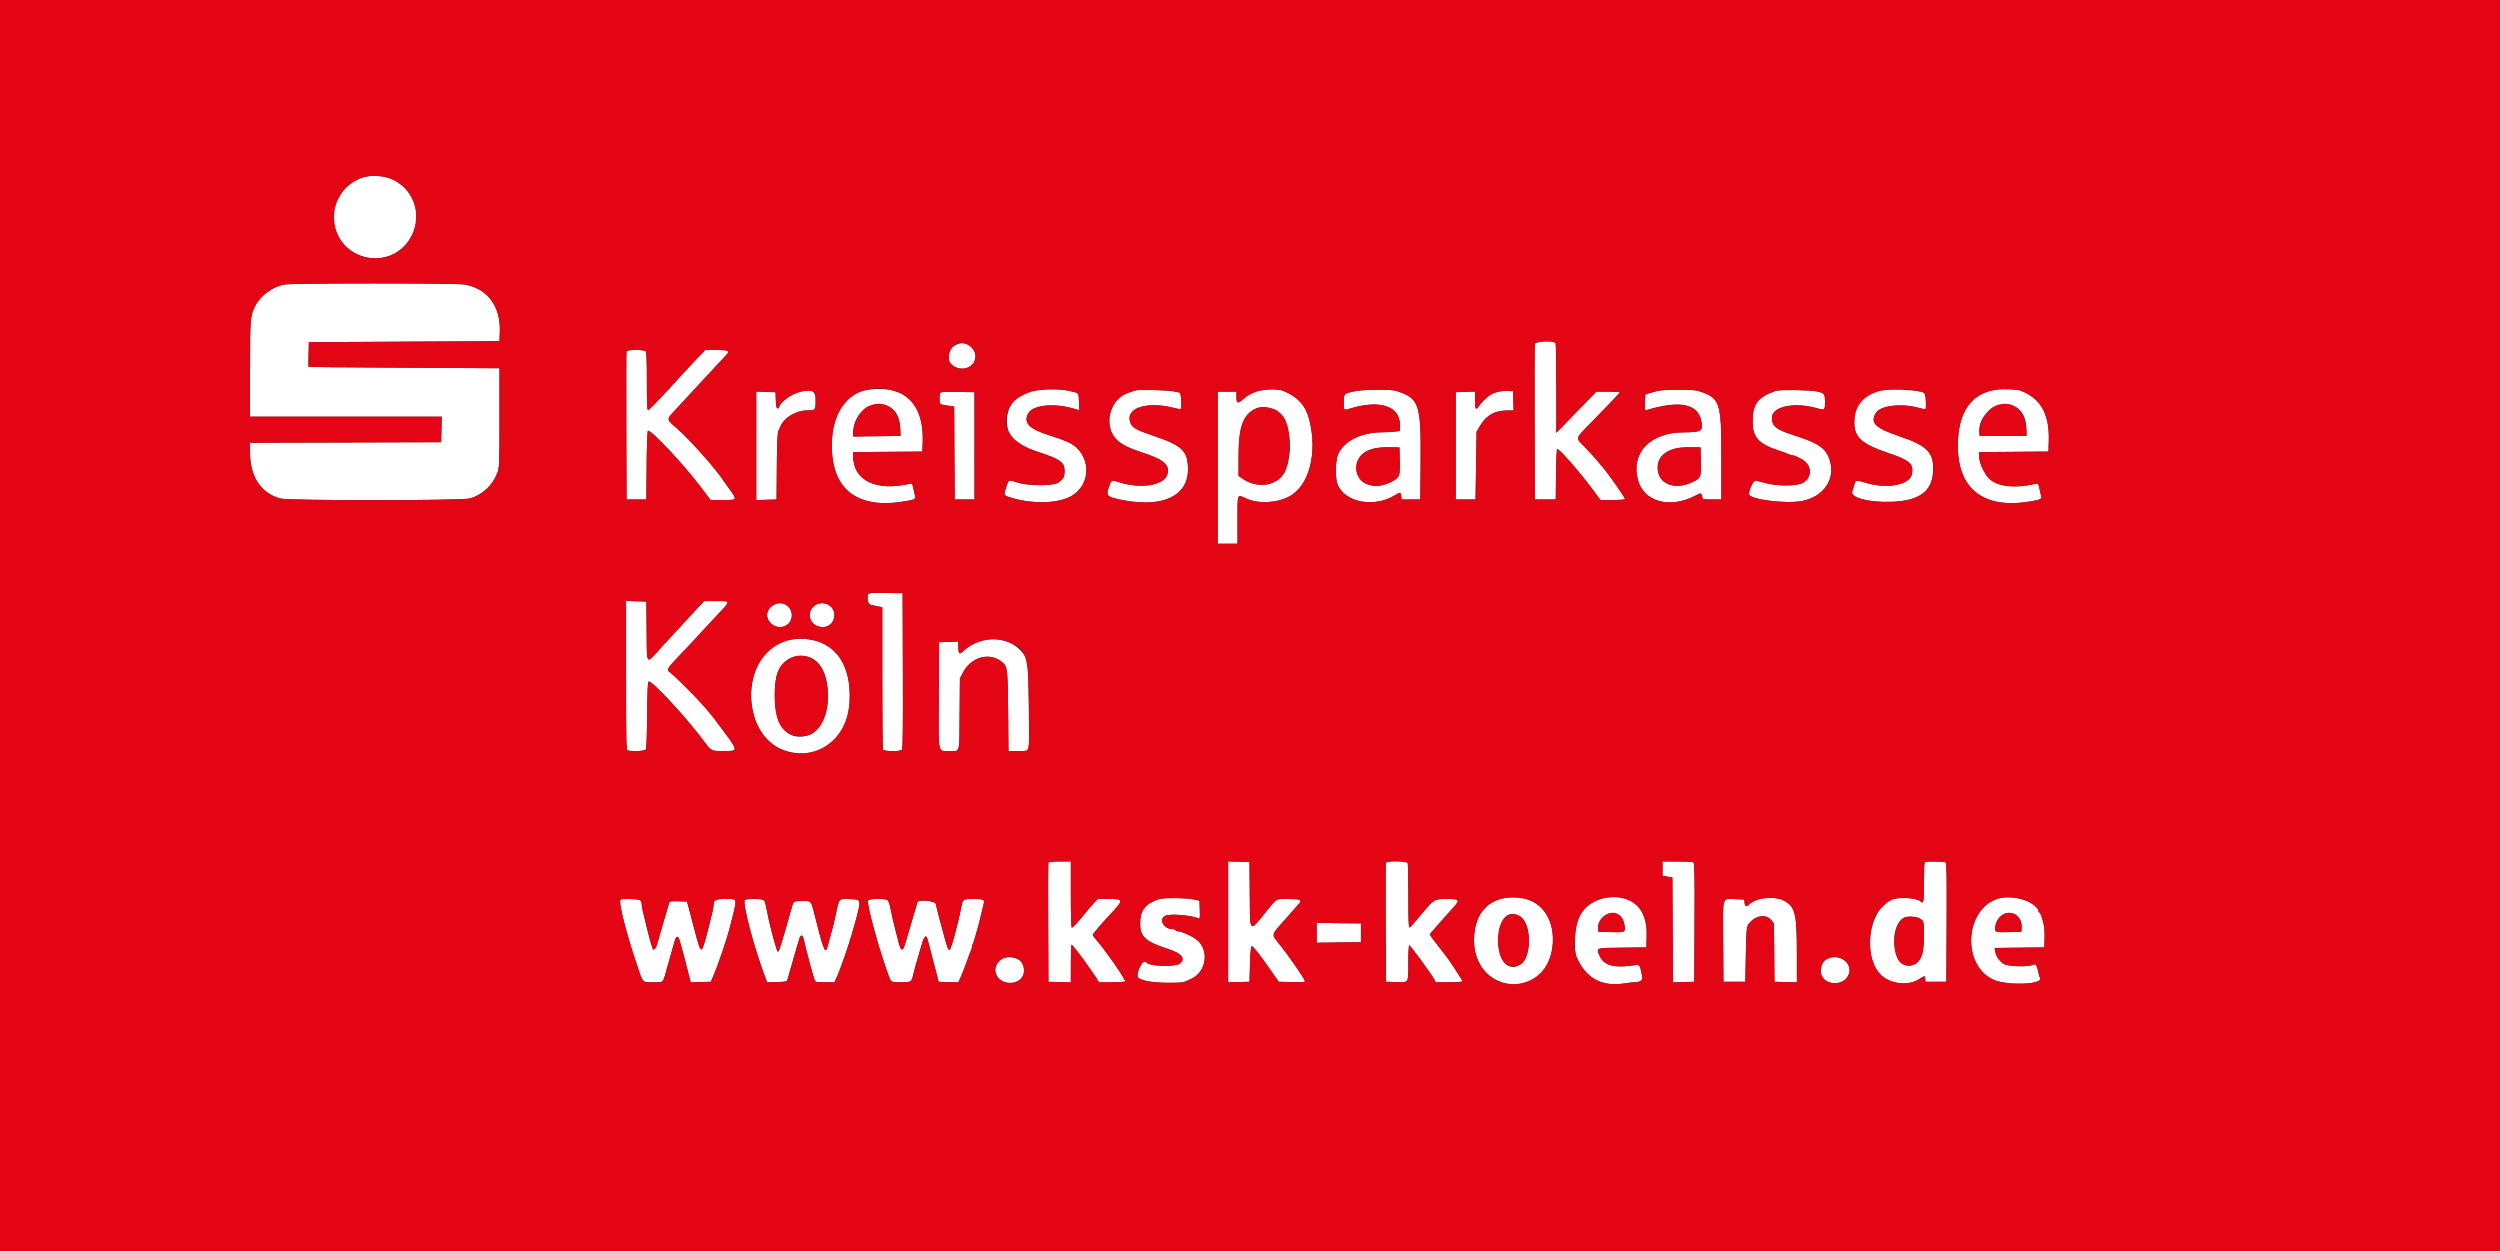
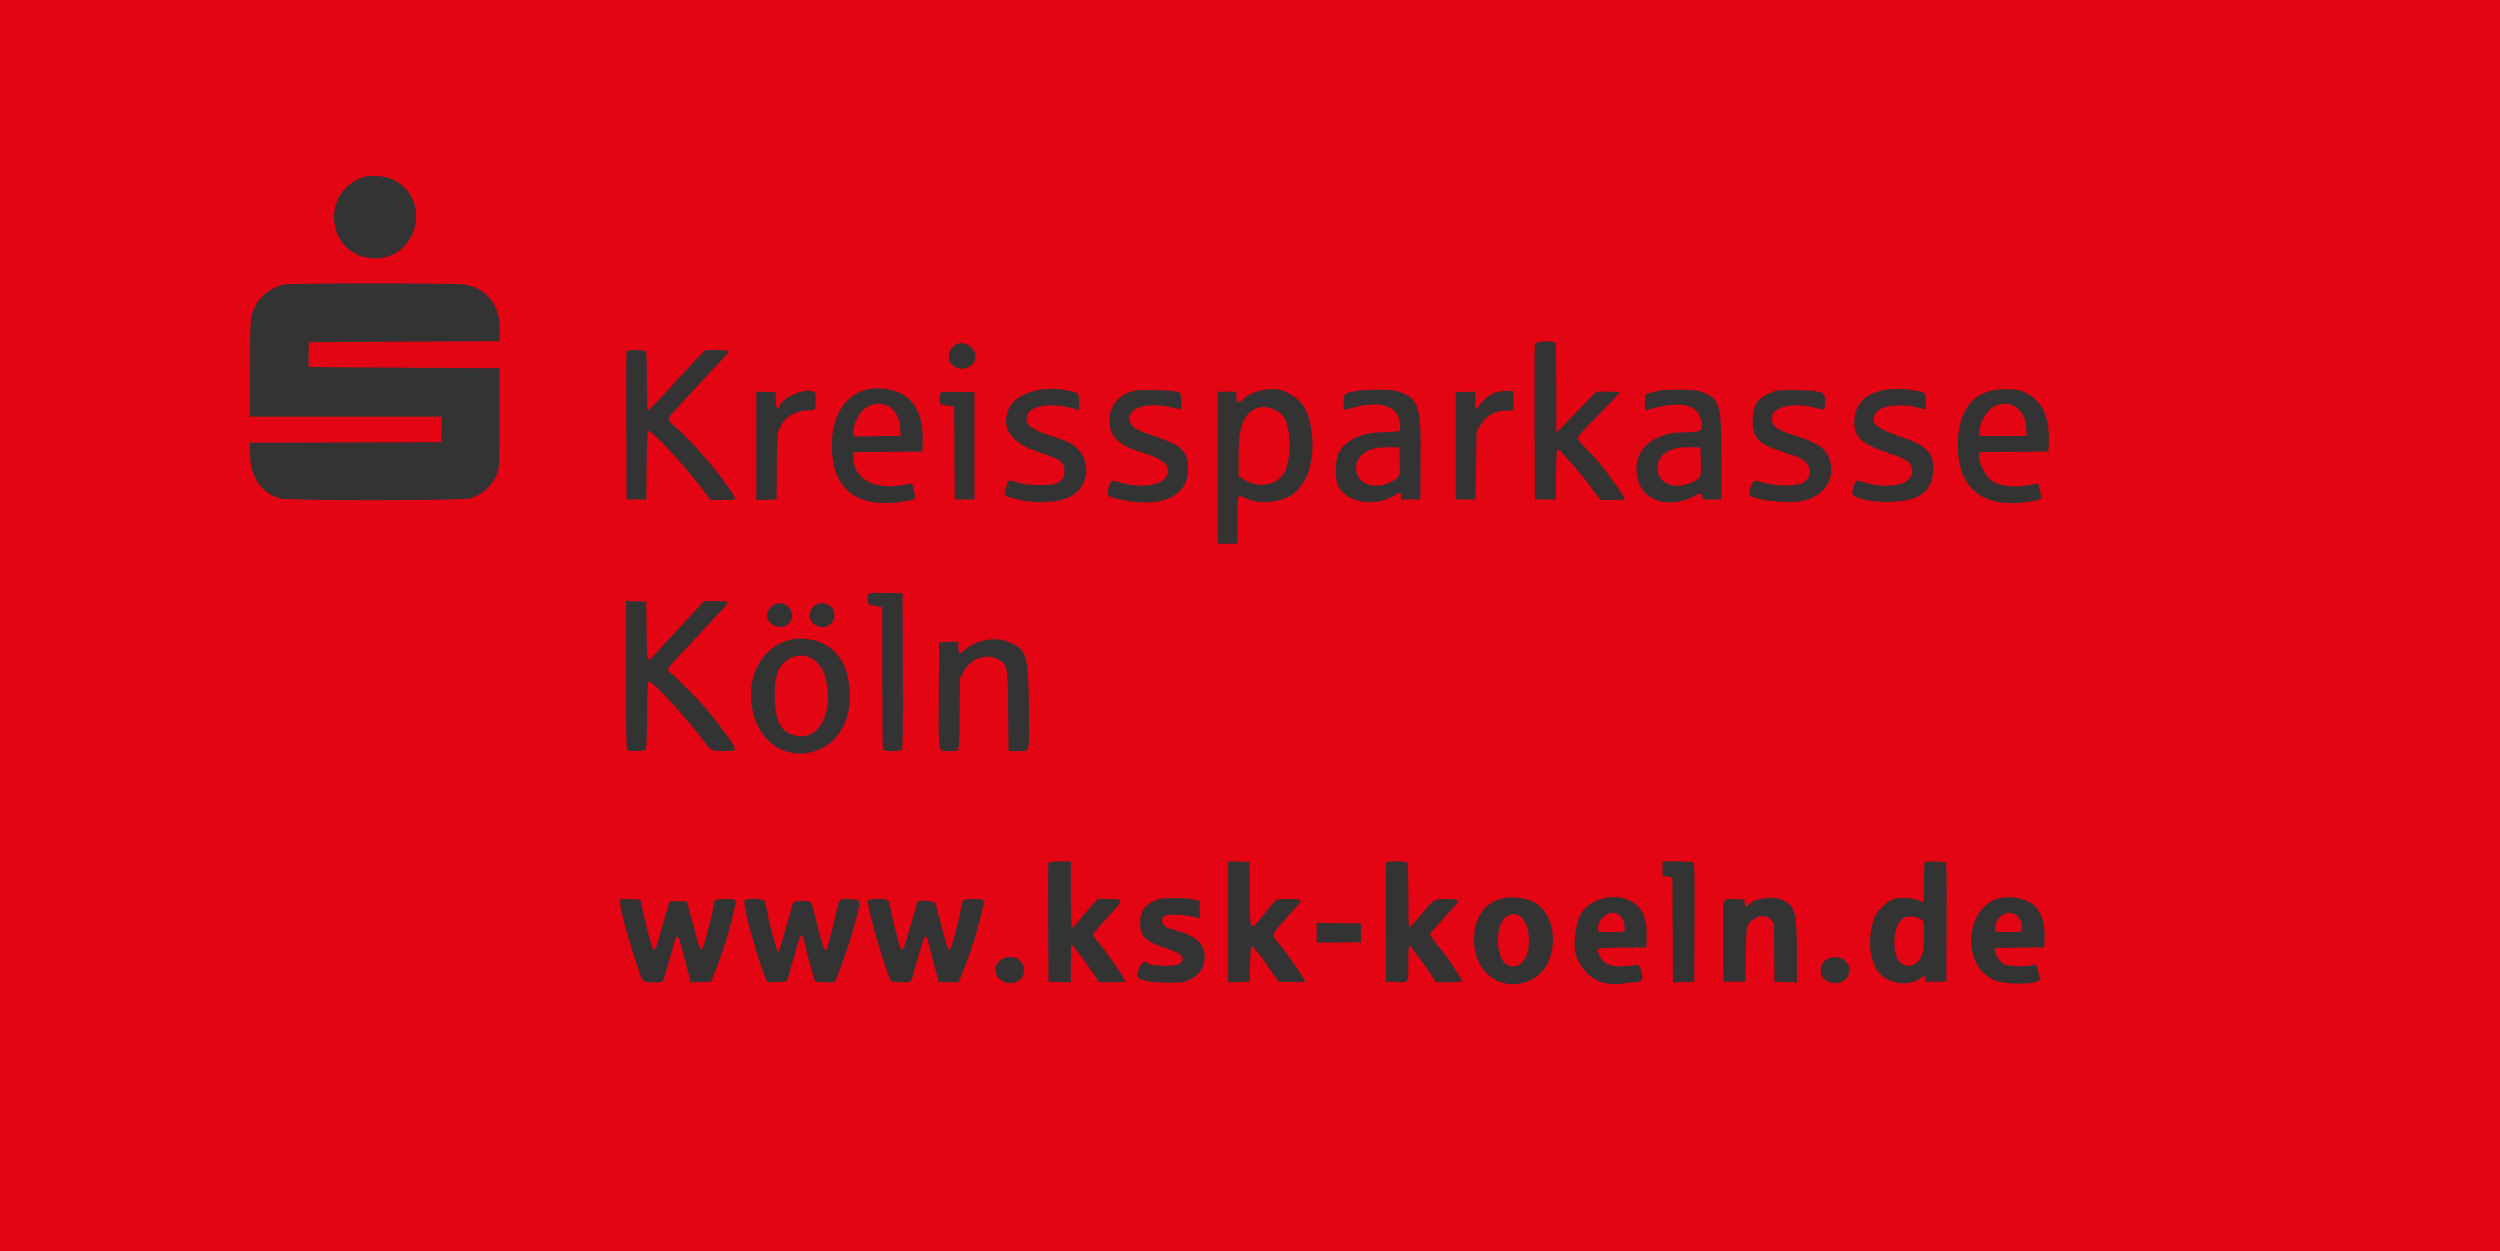
<svg xmlns="http://www.w3.org/2000/svg" xmlns:ns1="http://www.inkscape.org/namespaces/inkscape" xmlns:ns2="http://sodipodi.sourceforge.net/DTD/sodipodi-0.dtd" id="svg" version="1.1" width="120" height="60.05" style="display:block" ns1:version="0.91 r13725" ns2:docname="ksk.svg">
  <rect width="100%" height="100%" fill="#333333" stroke="none" />
  <defs id="defs8" />
  <ns2:namedview pagecolor="#ffffff" bordercolor="#666666" borderopacity="1" objecttolerance="10" gridtolerance="10" guidetolerance="10" ns1:pageopacity="0" ns1:pageshadow="2" ns1:window-width="1920" ns1:window-height="1026" id="namedview6" showgrid="false" fit-margin-top="0" fit-margin-left="0" fit-margin-right="0" fit-margin-bottom="0" ns1:zoom="3.5261058" ns1:cx="41.849438" ns1:cy="13.066506" ns1:window-x="0" ns1:window-y="0" ns1:window-maximized="1" ns1:current-layer="svg" />
  <g id="svgg" transform="scale(0.3,0.3)">
-     <path id="path0" d="m 59.167,28.18 c -4.002,0.424 -6.796,4.784 -5.492,8.57 1.649,4.791 7.78,6.15 11.152,2.472 4.224,-4.607 0.586,-11.703 -5.66,-11.042 M 45.539,45.519 c -1.868,0.311 -3.871,1.762 -4.687,3.397 -0.818,1.637 -0.848,1.994 -0.85,10.126 L 40,66.667 l 15.338,0 15.339,0 -0.047,2.041 -0.047,2.042 -15.291,0.043 -15.292,0.042 0,1.574 c 0,3.823 1.674,6.401 4.764,7.339 1.27,0.385 29.353,0.375 30.522,-0.012 2.026,-0.67 3.538,-2.1 4.275,-4.046 0.345,-0.912 0.356,-1.176 0.356,-8.857 l 0,-7.916 -15.25,-0.086 C 56.279,58.784 49.396,58.728 49.37,58.706 c -0.026,-0.022 -0.026,-0.921 0,-1.998 l 0.047,-1.958 15.25,-0.083 15.25,-0.084 0.053,-1.5 C 80.117,48.993 77.989,46.145 74.32,45.52 72.992,45.294 46.896,45.292 45.539,45.519 m 200.043,9.523 c -0.05,0.206 -0.07,5.887 -0.045,12.625 l 0.046,12.25 1.667,0 1.667,0 0.044,-4.042 c 0.025,-2.223 0.107,-4.042 0.182,-4.042 0.377,0 3.524,3.584 5.643,6.428 l 1.296,1.739 1.959,0 c 1.107,0 1.959,-0.068 1.959,-0.156 0,-0.254 -2.941,-4.436 -3.614,-5.14 -0.112,-0.117 -0.488,-0.567 -0.835,-1 -0.346,-0.433 -1.212,-1.383 -1.924,-2.111 -1.606,-1.643 -1.712,-1.241 1.084,-4.116 3.743,-3.849 4.456,-4.602 4.456,-4.71 0,-0.055 -0.844,-0.101 -1.875,-0.102 l -1.875,-10e-4 -3.202,3.293 -3.201,3.293 -0.007,-7.028 c -0.004,-3.865 -0.053,-7.147 -0.108,-7.292 -0.184,-0.479 -3.198,-0.378 -3.317,0.112 m -92.599,0.123 c -0.916,0.484 -1.228,1.095 -1.168,2.288 0.061,1.219 2.073,1.97 3.291,1.227 2.231,-1.361 0.192,-4.738 -2.123,-3.515 m -52.74,1.043 c -0.043,0.115 -0.06,5.496 -0.036,11.959 l 0.043,11.75 1.583,0 1.584,0 0.044,-5.411 c 0.024,-3.018 0.112,-5.479 0.198,-5.565 0.366,-0.366 5.763,5.384 8.618,9.184 l 1.409,1.875 1.99,0 c 2.391,0 2.362,0.078 0.783,-2.102 -0.207,-0.285 -0.523,-0.735 -0.703,-1 -1.461,-2.153 -5.345,-6.508 -7.491,-8.398 -1.743,-1.536 -1.766,-1.249 0.277,-3.442 0.939,-1.009 2.87,-3.095 4.291,-4.637 1.421,-1.541 2.827,-3.051 3.125,-3.356 0.934,-0.955 0.8,-1.065 -1.292,-1.065 l -1.834,0 -1.553,1.625 c -0.855,0.894 -1.886,1.999 -2.291,2.455 -2.169,2.441 -5.08,5.51 -5.27,5.557 -0.176,0.044 -0.218,-0.849 -0.218,-4.591 0,-3.391 -0.054,-4.7 -0.2,-4.846 -0.28,-0.28 -2.949,-0.273 -3.057,0.008 m 38.98,6.119 c -3.921,0.458 -6.145,3.723 -6.135,9.006 0.015,7.092 4.167,10.2 11.833,8.855 1.601,-0.281 1.633,-0.309 1.406,-1.202 -0.103,-0.405 -0.228,-0.948 -0.278,-1.207 -0.073,-0.378 -0.16,-0.455 -0.445,-0.388 -5.444,1.276 -9.104,-0.504 -9.104,-4.428 l 0,-0.625 5.542,-0.044 5.541,-0.044 0.052,-1.583 c 0.197,-5.987 -2.835,-8.992 -8.412,-8.34 M 319.5,62.334 c -4.11,0.543 -6.25,3.624 -6.25,8.999 0,7.034 4.252,10.216 11.838,8.859 1.602,-0.287 1.633,-0.313 1.405,-1.206 -0.103,-0.405 -0.228,-0.948 -0.277,-1.207 -0.073,-0.378 -0.161,-0.455 -0.445,-0.388 -3.772,0.884 -6.788,0.396 -7.902,-1.279 -0.787,-1.184 -1.202,-2.26 -1.202,-3.118 l 0,-0.656 5.541,-0.044 5.542,-0.044 0.053,-1.667 c 0.138,-4.335 -1.287,-6.871 -4.553,-8.099 -0.52,-0.196 -2.735,-0.284 -3.75,-0.15 m -155.08,0.403 c -2.16,0.805 -3.315,2.413 -3.304,4.601 0.013,2.552 1.213,3.739 5.051,4.995 3.52,1.152 4.169,1.628 4.163,3.055 -0.004,0.935 -0.228,1.323 -1.08,1.873 -0.783,0.505 -4.887,0.472 -6.452,-0.053 -1.47,-0.493 -1.383,-0.525 -1.783,0.658 -0.476,1.409 -0.49,1.377 0.777,1.768 3.268,1.01 7.248,0.951 9.384,-0.139 3.678,-1.876 3.474,-7.105 -0.342,-8.774 -1.067,-0.466 -1.24,-0.529 -2.834,-1.034 -3.367,-1.066 -4.301,-2.025 -3.474,-3.57 0.675,-1.261 3.957,-1.652 6.939,-0.826 l 1.215,0.336 -0.049,-1.351 c -0.053,-1.512 0.095,-1.357 -1.675,-1.761 -1.474,-0.337 -5.393,-0.204 -6.536,0.222 m 17.163,-0.248 c -0.183,0.078 -0.657,0.239 -1.052,0.357 -1.737,0.518 -3.031,2.432 -3.031,4.481 0,2.487 1.338,3.806 5.083,5.015 3.692,1.192 4.693,2.069 4.158,3.646 -0.572,1.687 -4.258,2.257 -7.643,1.181 -1.326,-0.421 -1.288,-0.444 -1.786,1.081 -0.37,1.132 -0.07,1.332 2.771,1.843 6.087,1.095 9.988,-0.827 9.997,-4.925 0.006,-2.979 -0.882,-3.871 -5.355,-5.381 -2.846,-0.96 -3.521,-1.324 -3.831,-2.065 -0.992,-2.374 2.466,-3.598 6.933,-2.455 0.5,0.128 0.969,0.233 1.041,0.233 0.225,0 0.154,-2.441 -0.076,-2.628 -0.468,-0.377 -6.471,-0.696 -7.209,-0.383 m 19.167,0.183 c -0.458,0.177 -1.226,0.665 -1.706,1.086 -1.02,0.893 -1.211,0.85 -1.211,-0.268 l 0,-0.823 -1.5,0 -1.5,0 0,12.166 0,12.167 1.584,0 1.583,0 0,-3.833 c 0,-4.341 -0.104,-4.092 1.424,-3.392 1.859,0.851 4.723,0.732 6.743,-0.28 3.283,-1.646 4.705,-6.99 3.3,-12.412 -0.576,-2.224 -1.863,-3.627 -4.183,-4.562 -0.778,-0.313 -3.571,-0.22 -4.534,0.151 m 16.012,-0.08 c -1.738,0.378 -1.762,0.401 -1.762,1.71 0,1.39 -0.004,1.385 0.967,1.084 4.808,-1.492 8.017,-0.439 8.029,2.632 l 0.004,0.936 -0.875,0.105 c -0.481,0.057 -1.376,0.105 -1.989,0.106 -3.295,0.005 -6.054,1.369 -7.028,3.477 -0.434,0.94 -0.508,3.683 -0.128,4.761 1.048,2.967 5.882,3.921 9.225,1.821 0.815,-0.512 0.931,-0.495 0.993,0.151 l 0.052,0.542 1.5,0 1.5,0 0.046,-6 c 0.072,-9.394 -0.21,-10.203 -3.974,-11.395 -0.796,-0.252 -5.301,-0.204 -6.56,0.07 m 48.488,-0.06 c -0.367,0.086 -0.967,0.252 -1.333,0.369 l -0.667,0.212 -0.049,1.298 c -0.049,1.286 -0.045,1.297 0.333,1.182 5.124,-1.553 8.054,-0.995 8.646,1.649 0.387,1.73 0.112,1.917 -2.828,1.931 -5.334,0.024 -8.439,3.271 -7.283,7.614 0.928,3.484 5.082,4.649 9.108,2.554 1.026,-0.534 1.067,-0.525 1.191,0.242 0.049,0.305 0.182,0.334 1.551,0.334 l 1.498,0 0,-6.75 c 0,-8.95 -0.197,-9.505 -3.762,-10.644 -0.711,-0.226 -5.43,-0.22 -6.405,0.009 m 18.833,0.005 c -2.847,1.022 -3.666,2.109 -3.666,4.869 0,2.619 0.934,3.626 4.416,4.758 0.596,0.193 1.214,0.423 1.373,0.511 0.159,0.087 0.404,0.158 0.544,0.158 0.14,0 0.385,0.067 0.544,0.148 0.159,0.081 0.508,0.249 0.775,0.375 1.826,0.855 2.041,2.921 0.405,3.892 -0.878,0.521 -3.933,0.567 -5.807,0.088 -0.78,-0.2 -1.567,-0.399 -1.75,-0.443 -0.335,-0.081 -1.084,1.405 -1.084,2.151 0,0.863 5.932,1.627 8.554,1.1 3.372,-0.677 5.271,-3.42 4.414,-6.375 -0.588,-2.024 -1.738,-2.85 -5.718,-4.107 -2.872,-0.907 -3.583,-1.463 -3.583,-2.805 0,-1.8 3.483,-2.568 7.116,-1.568 1.394,0.384 1.384,0.391 1.384,-1.116 0,-1.13 -0.162,-1.323 -1.301,-1.554 -1.158,-0.235 -6.021,-0.296 -6.616,-0.082 m 16.334,0.042 c -2.436,0.776 -3.613,2.231 -3.724,4.602 -0.127,2.72 0.989,3.804 5.474,5.316 3.368,1.136 3.994,1.68 3.757,3.264 -0.279,1.862 -4.046,2.561 -7.636,1.416 -1.271,-0.405 -1.378,-0.38 -1.603,0.371 -0.088,0.294 -0.237,0.784 -0.331,1.089 -0.307,0.992 2.615,1.768 6.229,1.654 4.453,-0.141 6.525,-1.62 6.713,-4.791 0.18,-3.046 -0.868,-4.168 -5.296,-5.667 -4.011,-1.357 -4.828,-2.163 -3.84,-3.783 0.705,-1.157 4.022,-1.56 6.75,-0.82 0.546,0.149 1.056,0.27 1.132,0.27 0.262,0 0.064,-2.537 -0.209,-2.673 -0.989,-0.494 -6.109,-0.665 -7.416,-0.248 m -172.5,0.076 c -1.193,0.288 -3.25,1.89 -3.25,2.53 0,0.081 -0.11,0.148 -0.243,0.148 -0.188,0 -0.254,-0.293 -0.292,-1.291 l -0.049,-1.292 -1.541,-0.048 -1.542,-0.048 0,8.679 0,8.679 1.625,-0.048 1.625,-0.047 0.04,-5.25 c 0.027,-3.495 0.105,-5.39 0.231,-5.667 0.105,-0.229 0.274,-0.603 0.376,-0.831 0.63,-1.403 2.497,-2.502 4.25,-2.502 1.348,0 1.353,-0.007 1.353,-1.675 0,-1.481 -0.634,-1.809 -2.583,-1.337 M 240,62.61 c -0.477,0.083 -1.337,0.401 -1.583,0.586 -0.801,0.603 -1.462,1.254 -1.758,1.733 -0.5,0.81 -0.659,0.582 -0.659,-0.945 l 0,-1.33 -1.542,0.048 -1.541,0.048 0,8.583 0,8.584 1.583,0 1.583,0 0.084,-5.424 0.083,-5.424 0.583,-0.977 c 0.973,-1.632 2.301,-2.391 4.215,-2.413 l 1.131,-0.012 -0.048,-1.542 -0.048,-1.542 -0.833,-0.022 c -0.458,-0.013 -1.021,0.01 -1.25,0.049 m -89.552,0.164 c -0.063,0.063 -0.115,0.51 -0.115,0.993 0,0.979 -0.016,0.966 1.457,1.153 l 0.873,0.111 0.044,7.443 0.043,7.443 1.583,0 1.584,0 0,-8.584 0,-8.583 -2.677,-0.046 c -1.472,-0.025 -2.728,0.007 -2.792,0.07 m -8.345,2.212 c 1.229,0.558 1.866,1.742 1.936,3.597 l 0.044,1.167 -3.791,0.045 -3.792,0.045 0,-0.559 c 0,-3.215 2.969,-5.491 5.603,-4.295 m 180.166,0 c 1.231,0.558 1.88,1.761 1.942,3.597 l 0.039,1.167 -3.75,0 -3.75,0 -0.051,-0.442 c -0.34,-2.936 2.969,-5.504 5.57,-4.322 m -117.805,0.796 c 1.926,1.55 2.533,6.173 1.235,9.408 -0.988,2.462 -4.279,3.156 -6.824,1.439 l -0.708,-0.478 0,-3.151 c 0,-4.78 0.739,-6.758 2.867,-7.669 0.814,-0.348 2.753,-0.093 3.43,0.451 m 19.499,7.948 c 0.055,2.502 0.005,2.629 -1.317,3.349 -2.869,1.563 -5.817,0.266 -5.59,-2.46 0.178,-2.142 1.902,-3.127 5.361,-3.063 l 1.5,0.027 0.046,2.147 m 48.167,0.134 c 0.052,2.593 0.044,2.614 -1.445,3.319 -2.39,1.131 -4.883,0.436 -5.346,-1.491 -0.636,-2.651 1.335,-4.205 5.244,-4.135 l 1.5,0.026 0.047,2.281 M 138.903,95.06 c -0.338,0.881 0,1.68 0.764,1.807 0.412,0.068 0.918,0.165 1.125,0.215 l 0.375,0.091 0,11.233 c 0,6.178 0.045,11.352 0.101,11.497 0.136,0.354 2.756,0.386 3.046,0.037 0.137,-0.165 0.177,-3.604 0.145,-12.625 l -0.042,-12.398 -2.712,-0.046 c -2.211,-0.037 -2.729,-0.003 -2.802,0.189 m -38.736,12.999 c 0,10.702 0.026,11.916 0.263,12.007 0.523,0.2 2.689,0.109 2.881,-0.122 0.124,-0.15 0.199,-1.952 0.228,-5.528 0.033,-3.882 0.097,-5.322 0.24,-5.37 0.547,-0.182 5.981,5.682 8.871,9.572 1.184,1.592 1.091,1.549 3.28,1.549 2.228,0 2.23,0.018 -0.399,-3.5 -0.308,-0.413 -0.722,-0.97 -0.921,-1.238 -0.76,-1.03 -1.788,-2.247 -2.943,-3.484 -1.328,-1.422 -4.024,-4.063 -4.46,-4.369 -0.626,-0.438 -0.561,-0.542 2.029,-3.243 0.748,-0.779 2.04,-2.166 2.871,-3.083 0.832,-0.917 2.159,-2.342 2.949,-3.167 1.865,-1.948 1.873,-1.916 -0.471,-1.916 l -1.915,0 -1.139,1.208 c -0.626,0.665 -1.471,1.581 -1.877,2.038 -0.405,0.456 -1.306,1.431 -2.002,2.166 -0.695,0.736 -1.565,1.675 -1.933,2.088 -2.418,2.711 -2.205,2.966 -2.258,-2.709 l -0.044,-4.708 -1.625,-0.048 -1.625,-0.047 0,11.904 m 23.539,-11.226 c -1.122,0.684 -1.293,1.863 -0.411,2.841 1.234,1.368 3.372,0.575 3.372,-1.251 0,-1.573 -1.589,-2.427 -2.961,-1.59 m 6.669,0.042 c -1.611,1.126 -0.744,3.458 1.286,3.458 1.942,0 2.569,-2.688 0.837,-3.584 -0.688,-0.356 -1.502,-0.308 -2.123,0.126 m -3.759,5.453 c -8.247,1.108 -8.679,15.793 -0.527,17.917 5.146,1.34 9.518,-2.174 9.842,-7.909 0.391,-6.912 -3.249,-10.823 -9.315,-10.008 m 29.884,0.371 c -0.992,0.376 -1.641,0.784 -2.404,1.512 -0.592,0.563 -0.756,0.398 -0.76,-0.759 l -0.003,-0.798 -1.541,0.048 -1.542,0.048 -0.043,8.481 c -0.05,9.771 -0.212,8.936 1.727,8.936 1.722,0 1.553,0.647 1.607,-6.178 l 0.042,-5.428 0.516,-0.989 c 1.247,-2.389 4.095,-3.236 6.028,-1.792 1.088,0.814 1.107,0.942 1.171,8.012 l 0.057,6.375 1.569,0 c 1.489,0 1.574,-0.02 1.662,-0.375 0.162,-0.66 -0.015,-13.007 -0.197,-13.739 -0.743,-2.987 -4.57,-4.614 -7.889,-3.354 m -26.41,2.713 c 3.543,2.076 2.994,11.111 -0.744,12.231 -3.345,1.002 -5.379,-1.382 -5.389,-6.316 -0.006,-3.295 0.563,-4.819 2.184,-5.847 1.047,-0.664 2.879,-0.695 3.949,-0.068 m 37.653,32.63 c -0.044,0.114 -0.06,4.445 -0.036,9.625 l 0.043,9.416 1.792,0.048 1.791,0.047 0,-3.006 c 0,-1.653 0.06,-3.005 0.134,-3.005 0.137,0 1.878,2.271 2.874,3.75 0.309,0.458 0.626,0.908 0.704,1 0.078,0.091 0.286,0.41 0.462,0.708 l 0.321,0.542 2.076,0 c 1.205,0 2.12,-0.07 2.179,-0.167 0.057,-0.092 0.024,-0.167 -0.073,-0.167 -0.097,0 -0.177,-0.078 -0.177,-0.173 0,-0.353 -2.865,-4.447 -4.232,-6.048 -0.422,-0.494 -0.768,-0.952 -0.768,-1.018 0,-0.143 1.407,-1.809 2.612,-3.093 2.425,-2.582 2.423,-2.661 -0.081,-2.665 l -1.72,-0.003 -0.595,0.625 c -0.328,0.344 -0.895,1 -1.259,1.459 -1.332,1.673 -2.169,2.574 -2.311,2.486 -0.08,-0.049 -0.146,-2.447 -0.146,-5.33 l 0,-5.24 -1.755,0 c -1.25,0 -1.778,0.06 -1.835,0.209 m 28.757,9.458 0,9.678 1.708,-0.047 1.709,-0.048 0.083,-2.819 c 0.056,-1.879 0.146,-2.841 0.272,-2.883 0.159,-0.052 1.147,1.154 2.281,2.786 0.16,0.229 0.685,0.979 1.168,1.666 l 0.877,1.25 2.138,0.047 c 1.895,0.042 2.125,0.017 2.035,-0.218 -0.21,-0.547 -2.637,-4.055 -3.847,-5.56 -1.592,-1.981 -1.652,-1.603 0.659,-4.19 0.459,-0.513 1.051,-1.19 1.316,-1.505 0.265,-0.316 0.677,-0.783 0.914,-1.04 0.604,-0.653 0.32,-0.778 -1.779,-0.781 -1.948,-0.003 -1.697,-0.146 -3.367,1.92 -2.84,3.513 -2.653,3.695 -2.706,-2.631 l -0.044,-5.208 -1.709,-0.048 -1.708,-0.047 0,9.678 m 25.243,-9.458 c -0.044,0.114 -0.06,4.445 -0.036,9.625 l 0.043,9.416 1.653,0.048 c 2.052,0.06 1.925,0.27 1.928,-3.183 0.001,-1.693 0.064,-2.763 0.158,-2.705 0.309,0.191 3.601,4.704 3.987,5.465 l 0.232,0.459 2.146,0 c 1.18,0 2.146,-0.068 2.146,-0.151 0,-0.157 -2.103,-3.403 -2.56,-3.952 -0.144,-0.173 -0.47,-0.591 -0.726,-0.93 -0.255,-0.34 -0.814,-1.063 -1.242,-1.609 -0.735,-0.938 -0.762,-1.009 -0.499,-1.3 0.153,-0.17 0.765,-0.869 1.361,-1.555 0.595,-0.686 1.411,-1.602 1.812,-2.035 1.57,-1.696 1.532,-1.795 -0.677,-1.799 -1.981,-0.004 -2.048,0.037 -3.998,2.392 -0.946,1.144 -1.815,2.121 -1.929,2.171 -0.164,0.071 -0.209,-0.985 -0.209,-4.974 0,-2.785 -0.045,-5.183 -0.101,-5.328 -0.132,-0.344 -3.359,-0.395 -3.489,-0.055 m 44.257,0.93 0,1.139 0.792,0.153 0.791,0.153 0.044,8.38 0.043,8.381 1.707,-0.047 1.706,-0.048 0.043,-9.489 c 0.034,-7.481 -10e-4,-9.517 -0.166,-9.622 -0.116,-0.074 -1.279,-0.135 -2.585,-0.136 l -2.375,-0.003 0,1.139 m 41.944,-1.028 c -0.061,0.062 -0.111,1.524 -0.111,3.25 0,3.105 -0.074,3.509 -0.558,3.025 -0.559,-0.558 -3.443,-0.744 -4.527,-0.291 -3.946,1.649 -4.899,9.724 -1.459,12.353 1.59,1.214 4.124,1.404 5.698,0.426 1.046,-0.65 0.979,-0.645 1.044,-0.082 l 0.052,0.458 1.667,0 1.667,0 0.043,-9.489 c 0.034,-7.481 -0.002,-9.517 -0.167,-9.622 -0.253,-0.161 -3.191,-0.185 -3.349,-0.028 m -67.027,5.715 c -3.211,0.465 -5.072,2.941 -5.078,6.758 -0.013,8.584 11.323,9.746 12.52,1.283 0.74,-5.237 -2.515,-8.754 -7.442,-8.041 m 15.916,-0.009 c -2.205,0.346 -3.902,1.879 -4.59,4.145 -0.29,0.956 -0.328,4.479 -0.055,5.155 1.395,3.466 3.979,4.963 7.61,4.41 0.707,-0.107 1.488,-0.195 1.736,-0.194 0.818,0.002 1.339,-0.344 1.24,-0.824 -0.459,-2.243 -0.228,-2.038 -2.044,-1.814 -2.742,0.337 -4.196,-0.16 -4.818,-1.647 -0.528,-1.265 -0.707,-1.203 3.63,-1.253 l 3.875,-0.045 0.051,-1.833 c 0.123,-4.45 -2.395,-6.766 -6.635,-6.1 m 63.417,-0.002 c -5.725,1.049 -6.693,10.559 -1.333,13.095 2.066,0.977 7.921,0.807 7.49,-0.218 -0.063,-0.151 -0.171,-0.538 -0.24,-0.858 -0.266,-1.248 -0.457,-1.535 -0.874,-1.311 -0.741,0.398 -4.125,0.288 -4.745,-0.154 -0.716,-0.511 -1.161,-1.166 -1.302,-1.913 l -0.115,-0.616 3.976,-0.045 3.976,-0.045 0.05,-1.5 c 0.047,-1.397 -0.07,-2.199 -0.519,-3.541 -0.1,-0.298 -0.241,-0.542 -0.314,-0.542 -0.073,0 -0.136,-0.094 -0.139,-0.208 -0.032,-1.279 -3.59,-2.569 -5.911,-2.144 m -134.833,0.213 c -2.134,0.719 -2.996,1.814 -2.996,3.806 0,2.225 0.799,2.973 4.439,4.156 2.21,0.719 2.859,1.483 1.966,2.315 -0.658,0.613 -5.024,0.486 -5.421,-0.157 -0.376,-0.609 -1.405,0.986 -1.405,2.177 0,0.631 2.006,1.082 4.839,1.087 2.457,0.005 2.539,-0.01 3.911,-0.706 2.237,-1.135 2.711,-4.378 0.884,-6.058 -0.62,-0.571 -2.569,-1.481 -3.17,-1.481 -0.153,0 -0.324,-0.075 -0.381,-0.167 -0.056,-0.091 -0.251,-0.166 -0.433,-0.166 -1.478,0 -2.356,-1.667 -1.142,-2.17 0.781,-0.324 4.061,-0.06 5.207,0.419 0.276,0.115 0.295,0.013 0.25,-1.341 l -0.048,-1.466 -1,-0.211 c -1.193,-0.25 -4.794,-0.275 -5.5,-0.037 m 95.5,0.205 c -0.459,0.209 -0.937,0.504 -1.062,0.657 -0.363,0.439 -0.662,0.329 -0.719,-0.265 l -0.053,-0.541 -1.373,-0.049 c -2.251,-0.079 -2.054,-0.744 -2.004,6.764 l 0.044,6.451 1.75,0 1.75,0 0.083,-4.341 c 0.072,-3.742 0.123,-4.402 0.372,-4.78 0.937,-1.429 2.792,-1.825 3.663,-0.782 l 0.46,0.551 0.044,4.676 0.045,4.676 1.791,0.048 1.792,0.047 0,-4.617 c 0,-6.503 -0.262,-7.53 -2.167,-8.502 -1.062,-0.542 -3.219,-0.539 -4.416,0.007 M 99.278,143.944 c -0.351,0.351 0.835,5.079 2.585,10.306 1.044,3.117 0.861,2.917 2.661,2.917 1.733,0 1.485,0.287 2.306,-2.667 0.115,-0.413 0.266,-0.937 0.337,-1.167 0.124,-0.405 0.257,-0.878 0.721,-2.574 0.264,-0.966 0.54,-1.137 0.786,-0.49 0.15,0.394 1.384,5.004 1.725,6.445 l 0.11,0.465 1.615,-0.048 1.615,-0.048 0.558,-1.333 c 0.688,-1.642 1.962,-5.402 2.4,-7.083 1.358,-5.206 1.408,-4.827 -0.643,-4.831 -1.506,-0.003 -1.887,0.189 -1.887,0.948 0,0.235 -0.072,0.699 -0.16,1.03 -0.087,0.331 -0.318,1.278 -0.513,2.103 -0.195,0.825 -0.414,1.687 -0.488,1.916 -0.074,0.23 -0.231,0.754 -0.349,1.167 -0.442,1.542 -0.631,1.285 -1.481,-2.014 -0.364,-1.413 -0.798,-3.057 -0.963,-3.653 l -0.3,-1.083 -1.376,-0.048 c -1.011,-0.036 -1.394,0.008 -1.445,0.166 -0.037,0.119 -0.232,0.778 -0.431,1.465 -0.199,0.688 -0.421,1.438 -0.492,1.667 -0.072,0.229 -0.223,0.754 -0.336,1.167 -0.113,0.412 -0.265,0.937 -0.338,1.166 -0.073,0.23 -0.23,0.771 -0.349,1.204 -0.228,0.829 -0.595,1.156 -0.751,0.669 -0.357,-1.112 -0.438,-1.403 -0.867,-3.123 -0.698,-2.789 -0.861,-3.548 -0.861,-3.996 0,-0.233 -0.139,-0.483 -0.323,-0.581 -0.353,-0.189 -2.888,-0.24 -3.066,-0.062 m 19.912,0.038 c -0.499,0.316 1.475,7.781 3.344,12.649 l 0.21,0.547 1.575,-0.047 c 1.518,-0.046 1.579,-0.063 1.697,-0.464 0.259,-0.88 0.996,-3.447 1.172,-4.084 0.101,-0.366 0.242,-0.854 0.312,-1.083 0.07,-0.229 0.224,-0.735 0.341,-1.125 0.303,-1.01 0.588,-0.916 0.84,0.279 0.24,1.138 1.481,5.765 1.646,6.138 0.154,0.349 0.27,0.375 1.671,0.375 l 1.506,0 0.487,-1.063 c 0.457,-0.999 1.878,-5.11 2.339,-6.771 0.115,-0.412 0.266,-0.937 0.337,-1.166 0.07,-0.229 0.207,-0.717 0.303,-1.084 0.823,-3.126 0.817,-3.152 -0.801,-3.216 -2.067,-0.083 -1.863,-0.304 -2.504,2.716 -0.247,1.164 -0.534,2.303 -0.84,3.334 -0.163,0.55 -0.34,1.198 -0.393,1.44 -0.314,1.442 -0.653,0.732 -1.762,-3.69 -0.959,-3.827 -0.743,-3.5 -2.313,-3.5 -1.476,0 -1.376,-0.09 -1.857,1.666 -0.113,0.413 -0.263,0.938 -0.333,1.167 -0.071,0.229 -0.221,0.754 -0.334,1.167 -0.113,0.412 -0.264,0.937 -0.337,1.166 -0.073,0.23 -0.303,0.998 -0.511,1.709 -0.437,1.489 -0.523,1.551 -0.803,0.583 -0.113,-0.39 -0.271,-0.933 -0.352,-1.208 -0.364,-1.237 -0.817,-3.122 -1.081,-4.5 -0.413,-2.155 -0.346,-2.084 -1.963,-2.081 -0.753,10e-4 -1.471,0.067 -1.596,0.146 m 19.698,0.115 c -0.234,0.61 1.783,7.952 3.314,12.07 0.371,0.997 0.376,1 1.954,1 1.674,0 1.688,-0.01 1.992,-1.334 0.115,-0.504 0.271,-1.104 0.345,-1.333 0.074,-0.229 0.227,-0.754 0.34,-1.167 0.113,-0.412 0.263,-0.937 0.334,-1.166 0.07,-0.229 0.225,-0.755 0.344,-1.167 0.338,-1.174 0.703,-1.505 0.873,-0.792 0.049,0.207 0.251,0.975 0.449,1.709 0.198,0.733 0.422,1.595 0.497,1.916 0.075,0.321 0.292,1.146 0.483,1.834 0.19,0.687 0.348,1.306 0.35,1.375 0.002,0.068 0.717,0.125 1.589,0.125 l 1.586,0 0.4,-0.875 c 0.221,-0.482 0.636,-1.55 0.923,-2.375 0.287,-0.825 0.593,-1.631 0.68,-1.79 0.088,-0.159 0.159,-0.404 0.159,-0.544 0,-0.14 0.068,-0.384 0.15,-0.544 0.083,-0.159 0.242,-0.627 0.353,-1.039 0.111,-0.413 0.26,-0.937 0.33,-1.167 0.193,-0.628 0.457,-1.652 0.666,-2.583 0.103,-0.458 0.264,-1.125 0.358,-1.482 0.223,-0.847 0.079,-0.93 -1.607,-0.93 -1.62,0 -1.705,0.049 -1.904,1.087 -0.558,2.918 -1.658,6.953 -1.929,7.078 -0.092,0.042 -0.266,-0.223 -0.387,-0.589 -0.26,-0.787 -1.687,-6.129 -1.814,-6.789 -0.098,-0.515 -2.813,-0.745 -2.952,-0.25 -0.032,0.115 -0.153,0.546 -0.268,0.958 -0.116,0.413 -0.348,1.2 -0.516,1.75 -0.168,0.55 -0.466,1.563 -0.661,2.25 -0.655,2.302 -0.762,2.584 -0.988,2.584 -0.217,0 -0.372,-0.369 -0.666,-1.584 -0.078,-0.321 -0.327,-1.296 -0.553,-2.166 -0.226,-0.871 -0.506,-2.109 -0.623,-2.75 -0.116,-0.642 -0.325,-1.261 -0.465,-1.375 -0.401,-0.329 -3.006,-0.283 -3.136,0.055 m 119.817,2.145 c 0.741,0.31 1.084,0.841 1.224,1.898 0.138,1.039 0.082,1.062 -2.429,0.992 l -1.75,-0.049 -0.052,-0.541 c -0.149,-1.544 1.606,-2.886 3.007,-2.3 m 63.712,0.071 c 0.663,0.383 1.102,1.267 1.045,2.104 l -0.045,0.666 -1.75,0.049 c -2.44,0.068 -2.568,0.024 -2.431,-0.833 0.285,-1.779 1.848,-2.755 3.181,-1.986 m -79.153,0.335 c 1.756,1.071 1.83,6.488 0.104,7.619 -2.002,1.312 -3.625,-0.383 -3.607,-3.767 0.019,-3.493 1.472,-5.09 3.503,-3.852 m 63.773,0.227 c 0.776,0.441 0.796,0.511 0.796,2.75 0,3.55 -0.686,4.875 -2.523,4.875 -2.535,0 -3.13,-6.243 -0.727,-7.631 0.447,-0.257 1.998,-0.254 2.454,0.006 m -96.37,2.375 0,1.59 3.541,-0.045 3.542,-0.045 0,-1.5 0,-1.5 -3.542,-0.045 -3.541,-0.045 0,1.59 m -50.374,4.178 c -1.975,1.072 -1.047,3.822 1.29,3.822 1.839,0 2.815,-1.508 1.998,-3.089 -0.481,-0.929 -2.214,-1.316 -3.288,-0.733 m 132.001,0 c -0.606,0.328 -0.961,1.055 -0.961,1.968 0,2.309 3.698,2.651 4.502,0.416 0.637,-1.77 -1.732,-3.366 -3.541,-2.384" ns1:connector-curvature="0" style="fill:#ffffff;fill-rule:evenodd;stroke:none" />
    <path id="path1" d="m 0,100.083 0,100.084 200,0 200,0 0,-100.084 L 400,0 200,0 0,0 0,100.083 M 62.899,28.734 c 6.231,3.049 4.055,12.599 -2.87,12.599 -7.466,0 -9.142,-10.256 -2.112,-12.929 1.232,-0.468 3.682,-0.306 4.982,0.33 M 74.32,45.52 c 3.669,0.625 5.797,3.473 5.65,7.563 l -0.053,1.5 -15.25,0.084 -15.25,0.083 -0.047,1.958 c -0.026,1.077 -0.026,1.976 0,1.998 0.026,0.022 6.909,0.078 15.297,0.125 l 15.25,0.086 0,7.916 c 0,7.681 -0.011,7.945 -0.356,8.857 -0.737,1.946 -2.249,3.376 -4.275,4.046 -1.169,0.387 -29.252,0.397 -30.522,0.012 C 41.674,78.81 40,76.232 40,72.409 l 0,-1.574 15.292,-0.042 15.291,-0.043 0.047,-2.042 0.047,-2.041 -15.339,0 -15.338,0 0.002,-7.625 c 0.002,-8.132 0.032,-8.489 0.85,-10.126 0.816,-1.635 2.819,-3.086 4.687,-3.397 1.357,-0.227 27.453,-0.225 28.781,0.001 m 174.579,9.41 c 0.055,0.145 0.104,3.427 0.108,7.292 l 0.007,7.028 3.201,-3.293 3.202,-3.293 1.875,10e-4 c 1.031,10e-4 1.875,0.047 1.875,0.102 0,0.108 -0.713,0.861 -4.456,4.71 -2.796,2.875 -2.69,2.473 -1.084,4.116 0.712,0.728 1.578,1.678 1.924,2.111 0.347,0.433 0.723,0.883 0.835,1 0.673,0.704 3.614,4.886 3.614,5.14 0,0.088 -0.852,0.156 -1.959,0.156 l -1.959,0 -1.296,-1.739 c -2.119,-2.844 -5.266,-6.428 -5.643,-6.428 -0.075,0 -0.157,1.819 -0.182,4.042 l -0.044,4.042 -1.667,0 -1.667,0 -0.046,-12.25 c -0.025,-6.738 -0.005,-12.419 0.045,-12.625 0.119,-0.49 3.133,-0.591 3.317,-0.112 m -94.08,0.229 c 2.149,1.097 1.419,3.838 -1.022,3.84 -0.885,10e-4 -1.946,-0.826 -1.982,-1.546 -0.097,-1.95 1.415,-3.105 3.004,-2.294 M 103.3,56.2 c 0.146,0.146 0.2,1.455 0.2,4.846 0,3.742 0.042,4.635 0.218,4.591 0.19,-0.047 3.101,-3.116 5.27,-5.557 0.405,-0.456 1.436,-1.561 2.291,-2.455 l 1.553,-1.625 1.834,0 c 2.092,0 2.226,0.11 1.292,1.065 -0.298,0.305 -1.704,1.815 -3.125,3.356 -1.421,1.542 -3.352,3.628 -4.291,4.637 -2.043,2.193 -2.02,1.906 -0.277,3.442 2.146,1.89 6.03,6.245 7.491,8.398 0.18,0.265 0.496,0.715 0.703,1 1.579,2.18 1.608,2.102 -0.783,2.102 l -1.99,0 -1.409,-1.875 c -2.855,-3.8 -8.252,-9.55 -8.618,-9.184 -0.086,0.086 -0.174,2.547 -0.198,5.565 l -0.044,5.411 -1.584,0 -1.583,0 -0.043,-11.75 c -0.024,-6.463 -0.007,-11.844 0.036,-11.959 0.108,-0.281 2.777,-0.288 3.057,-0.008 m 40.033,6.413 c 2.915,0.952 4.442,3.811 4.302,8.054 l -0.052,1.583 -5.541,0.044 -5.542,0.044 0,0.625 c 0,3.924 3.66,5.704 9.104,4.428 0.285,-0.067 0.372,0.01 0.445,0.388 0.05,0.259 0.175,0.802 0.278,1.207 0.227,0.893 0.195,0.921 -1.406,1.202 -7.666,1.345 -11.818,-1.763 -11.833,-8.855 -0.013,-6.874 4.4,-10.631 10.245,-8.72 M 323.25,62.484 c 3.266,1.228 4.691,3.764 4.553,8.099 l -0.053,1.667 -5.542,0.044 -5.541,0.044 0,0.656 c 0,0.858 0.415,1.934 1.202,3.118 1.114,1.675 4.13,2.163 7.902,1.279 0.284,-0.067 0.372,0.01 0.445,0.388 0.049,0.259 0.174,0.802 0.277,1.207 0.228,0.893 0.197,0.919 -1.405,1.206 -7.586,1.357 -11.838,-1.825 -11.838,-8.859 0,-5.375 2.14,-8.456 6.25,-8.999 1.015,-0.134 3.23,-0.046 3.75,0.15 m -152.294,0.031 c 1.77,0.404 1.622,0.249 1.675,1.761 l 0.049,1.351 -1.215,-0.336 c -2.982,-0.826 -6.264,-0.435 -6.939,0.826 -0.827,1.545 0.107,2.504 3.474,3.57 1.594,0.505 1.767,0.568 2.834,1.034 3.816,1.669 4.02,6.898 0.342,8.774 -2.136,1.09 -6.116,1.149 -9.384,0.139 -1.267,-0.391 -1.253,-0.359 -0.777,-1.768 0.4,-1.183 0.313,-1.151 1.783,-0.658 1.565,0.525 5.669,0.558 6.452,0.053 0.852,-0.55 1.076,-0.938 1.08,-1.873 0.006,-1.427 -0.643,-1.903 -4.163,-3.055 -4.484,-1.468 -6.111,-3.883 -4.721,-7.005 1.085,-2.436 5.476,-3.735 9.51,-2.813 m 16.877,0.07 c 0.413,0.066 0.844,0.195 0.959,0.287 0.23,0.187 0.301,2.628 0.076,2.628 -0.072,0 -0.541,-0.105 -1.041,-0.233 -4.467,-1.143 -7.925,0.081 -6.933,2.455 0.31,0.741 0.985,1.105 3.831,2.065 4.473,1.51 5.361,2.402 5.355,5.381 -0.009,4.098 -3.91,6.02 -9.997,4.925 -2.841,-0.511 -3.141,-0.711 -2.771,-1.843 0.498,-1.525 0.46,-1.502 1.786,-1.081 3.385,1.076 7.071,0.506 7.643,-1.181 0.535,-1.577 -0.466,-2.454 -4.158,-3.646 -2.899,-0.935 -4.11,-1.761 -4.738,-3.231 -0.773,-1.807 -0.252,-4.098 1.229,-5.402 0.406,-0.356 1.061,-0.745 1.457,-0.863 0.395,-0.118 0.869,-0.279 1.052,-0.357 0.376,-0.159 5.096,-0.087 6.25,0.096 m 17.451,-0.064 c 2.32,0.935 3.607,2.338 4.183,4.562 1.405,5.422 -0.017,10.766 -3.3,12.412 -2.02,1.012 -4.884,1.131 -6.743,0.28 -1.528,-0.7 -1.424,-0.949 -1.424,3.392 l 0,3.833 -1.583,0 -1.584,0 0,-12.167 0,-12.166 1.5,0 1.5,0 0,0.823 c 0,1.118 0.191,1.161 1.211,0.268 1.473,-1.291 4.578,-1.906 6.24,-1.237 m 18.038,10e-4 c 3.764,1.192 4.046,2.001 3.974,11.395 l -0.046,6 -1.5,0 -1.5,0 -0.052,-0.542 c -0.062,-0.646 -0.178,-0.663 -0.993,-0.151 -3.343,2.1 -8.177,1.146 -9.225,-1.821 -0.38,-1.078 -0.306,-3.821 0.128,-4.761 0.974,-2.108 3.733,-3.472 7.028,-3.477 0.613,-0.001 1.508,-0.049 1.989,-0.106 L 224,68.954 223.996,68.018 c -0.012,-3.071 -3.221,-4.124 -8.029,-2.632 -0.971,0.301 -0.967,0.306 -0.967,-1.084 0,-1.309 0.024,-1.332 1.762,-1.71 1.259,-0.274 5.764,-0.322 6.56,-0.07 m 48.333,0.001 c 3.565,1.139 3.762,1.694 3.762,10.644 l 0,6.75 -1.498,0 c -1.369,0 -1.502,-0.029 -1.551,-0.334 -0.124,-0.767 -0.165,-0.776 -1.191,-0.242 -4.026,2.095 -8.18,0.93 -9.108,-2.554 -1.156,-4.343 1.949,-7.59 7.283,-7.614 2.94,-0.014 3.215,-0.201 2.828,-1.931 -0.469,-2.094 -2.329,-2.873 -5.597,-2.344 -1.359,0.22 -1.854,0.333 -3.049,0.695 -0.378,0.115 -0.382,0.104 -0.333,-1.182 l 0.049,-1.298 0.667,-0.212 c 0.366,-0.117 0.966,-0.283 1.333,-0.369 0.975,-0.229 5.694,-0.235 6.405,-0.009 m 19.044,0.096 c 1.139,0.231 1.301,0.424 1.301,1.554 0,1.507 0.01,1.5 -1.384,1.116 -3.633,-1 -7.116,-0.232 -7.116,1.568 0,1.342 0.711,1.898 3.583,2.805 3.98,1.257 5.13,2.083 5.718,4.107 0.857,2.955 -1.042,5.698 -4.414,6.375 -2.622,0.527 -8.554,-0.237 -8.554,-1.1 0,-0.746 0.749,-2.232 1.084,-2.151 0.183,0.044 0.97,0.243 1.75,0.443 1.874,0.479 4.929,0.433 5.807,-0.088 1.636,-0.971 1.421,-3.037 -0.405,-3.892 -0.267,-0.126 -0.616,-0.294 -0.775,-0.375 -0.159,-0.081 -0.404,-0.148 -0.544,-0.148 -0.14,0 -0.385,-0.071 -0.544,-0.158 -0.159,-0.088 -0.777,-0.318 -1.373,-0.511 -3.482,-1.132 -4.416,-2.139 -4.416,-4.758 0,-2.76 0.819,-3.847 3.666,-4.869 0.595,-0.214 5.458,-0.153 6.616,0.082 m 15.874,-0.101 c 1.519,0.277 1.504,0.26 1.559,1.708 0.027,0.701 -0.014,1.274 -0.09,1.274 -0.076,0 -0.586,-0.121 -1.132,-0.27 -2.728,-0.74 -6.045,-0.337 -6.75,0.82 -0.988,1.62 -0.171,2.426 3.84,3.783 4.428,1.499 5.476,2.621 5.296,5.667 -0.188,3.171 -2.26,4.65 -6.713,4.791 -3.614,0.114 -6.536,-0.662 -6.229,-1.654 0.094,-0.305 0.243,-0.795 0.331,-1.089 0.225,-0.751 0.332,-0.776 1.603,-0.371 3.59,1.145 7.357,0.446 7.636,-1.416 0.237,-1.584 -0.389,-2.128 -3.757,-3.264 -4.485,-1.512 -5.601,-2.596 -5.474,-5.316 0.181,-3.874 4.092,-5.72 9.88,-4.663 m -176.395,0.155 c 0.27,0.144 0.322,0.356 0.322,1.319 0,1.668 -0.005,1.675 -1.353,1.675 -1.753,0 -3.62,1.099 -4.25,2.502 -0.102,0.228 -0.271,0.602 -0.376,0.831 -0.126,0.277 -0.204,2.172 -0.231,5.667 l -0.04,5.25 -1.625,0.047 -1.625,0.048 0,-8.679 0,-8.679 1.542,0.048 1.541,0.048 0.049,1.292 c 0.038,0.998 0.104,1.291 0.292,1.291 0.133,0 0.243,-0.067 0.243,-0.148 0,-1.371 4.128,-3.252 5.511,-2.512 m 111.953,1.452 0.048,1.542 -1.131,0.012 c -1.914,0.022 -3.242,0.781 -4.215,2.413 l -0.583,0.977 -0.083,5.424 -0.084,5.424 -1.583,0 -1.583,0 0,-8.584 0,-8.583 1.541,-0.048 1.542,-0.048 0,1.33 c 0,1.527 0.159,1.755 0.659,0.945 0.296,-0.479 0.957,-1.13 1.758,-1.733 0.561,-0.422 1.655,-0.667 2.833,-0.635 l 0.833,0.022 0.048,1.542 m -86.214,7.208 0,8.584 -1.584,0 -1.583,0 -0.043,-7.443 -0.044,-7.443 -0.873,-0.111 c -1.473,-0.187 -1.457,-0.174 -1.457,-1.153 0,-1.166 -0.139,-1.115 2.907,-1.063 l 2.677,0.046 0,8.583 m -17.043,-6.306 c -1.238,0.6 -2.374,2.636 -2.374,4.254 l 0,0.559 3.792,-0.045 3.791,-0.045 -0.044,-1.167 c -0.118,-3.142 -2.557,-4.821 -5.165,-3.556 m 180.137,0.027 c -1.223,0.626 -2.467,2.914 -2.312,4.254 l 0.051,0.442 3.75,0 3.75,0 -0.039,-1.167 c -0.106,-3.151 -2.612,-4.852 -5.2,-3.529 m -117.977,0.277 c -2.128,0.911 -2.867,2.889 -2.867,7.669 l 0,3.151 0.708,0.478 c 2.545,1.717 5.836,1.023 6.824,-1.439 0.938,-2.338 0.797,-6.836 -0.263,-8.392 -0.921,-1.351 -3.03,-2.054 -4.402,-1.467 M 220,71.735 c -2.557,0.577 -3.692,2.555 -2.637,4.598 0.763,1.478 3.286,1.834 5.283,0.746 1.322,-0.72 1.372,-0.847 1.317,-3.349 l -0.046,-2.147 -1.5,-0.027 c -0.825,-0.015 -1.913,0.065 -2.417,0.179 m 48.333,-0.046 c -2.341,0.498 -3.472,2.01 -2.994,4.003 0.463,1.927 2.956,2.622 5.346,1.491 1.489,-0.705 1.497,-0.726 1.445,-3.319 l -0.047,-2.281 -1.5,-0.026 c -0.825,-0.015 -1.837,0.045 -2.25,0.132 m -123.874,35.626 c 0.032,9.021 -0.008,12.46 -0.145,12.625 -0.29,0.349 -2.91,0.317 -3.046,-0.037 -0.056,-0.145 -0.101,-5.319 -0.101,-11.497 l 0,-11.233 -0.375,-0.091 c -0.207,-0.05 -0.713,-0.147 -1.125,-0.215 -0.744,-0.123 -0.751,-0.131 -0.803,-0.848 -0.089,-1.24 -0.19,-1.199 2.841,-1.148 l 2.712,0.046 0.042,12.398 m -40.998,-6.357 c 0.053,5.675 -0.16,5.42 2.258,2.709 0.368,-0.413 1.238,-1.352 1.933,-2.088 0.696,-0.735 1.597,-1.71 2.002,-2.166 0.406,-0.457 1.251,-1.373 1.877,-2.038 l 1.139,-1.208 1.915,0 c 2.344,0 2.336,-0.032 0.471,1.916 -0.79,0.825 -2.117,2.25 -2.949,3.167 -0.831,0.917 -2.123,2.304 -2.871,3.083 -2.59,2.701 -2.655,2.805 -2.029,3.243 0.436,0.306 3.132,2.947 4.46,4.369 1.155,1.237 2.183,2.454 2.943,3.484 0.199,0.268 0.613,0.825 0.921,1.238 2.629,3.518 2.627,3.5 0.399,3.5 -2.189,0 -2.096,0.043 -3.28,-1.549 -2.89,-3.89 -8.324,-9.754 -8.871,-9.572 -0.143,0.048 -0.207,1.488 -0.24,5.37 -0.029,3.576 -0.104,5.378 -0.228,5.528 -0.192,0.231 -2.358,0.322 -2.881,0.122 -0.237,-0.091 -0.263,-1.305 -0.263,-12.007 l 0,-11.904 1.625,0.047 1.625,0.048 0.044,4.708 m 22.092,-4.271 c 1.236,0.637 1.569,2.146 0.671,3.044 -1.496,1.495 -4.219,-0.139 -3.332,-2 0.479,-1.005 1.76,-1.507 2.661,-1.044 m 6.945,0.062 c 1.732,0.896 1.105,3.584 -0.837,3.584 -0.979,0 -1.771,-0.521 -2.011,-1.323 -0.506,-1.689 1.253,-3.086 2.848,-2.261 m -1.998,5.774 c 3.8,1.086 5.728,4.568 5.431,9.813 -0.553,9.778 -12.828,11.363 -15.363,1.984 -1.999,-7.396 3.302,-13.692 9.932,-11.797 m 30.683,0.134 c 3.103,1.18 3.36,1.957 3.437,10.426 0.072,7.849 0.255,7.084 -1.696,7.084 l -1.569,0 -0.057,-6.375 c -0.064,-7.07 -0.083,-7.198 -1.171,-8.012 -1.933,-1.444 -4.781,-0.597 -6.028,1.792 l -0.516,0.989 -0.042,5.428 c -0.054,6.825 0.115,6.178 -1.607,6.178 -1.939,0 -1.777,0.835 -1.727,-8.936 l 0.043,-8.481 1.542,-0.048 1.541,-0.048 0.003,0.798 c 0.004,1.157 0.168,1.322 0.76,0.759 1.843,-1.756 4.831,-2.411 7.087,-1.554 m -35.042,2.823 c -1.621,1.028 -2.19,2.552 -2.184,5.847 0.008,3.742 0.838,5.564 2.847,6.249 4.045,1.378 6.771,-3.407 5.255,-9.226 -0.769,-2.952 -3.613,-4.331 -5.918,-2.87 m 45.192,37.593 c 0,2.883 0.066,5.281 0.146,5.33 0.142,0.088 0.979,-0.813 2.311,-2.486 0.364,-0.459 0.931,-1.115 1.259,-1.459 l 0.595,-0.625 1.72,0.003 c 2.504,0.004 2.506,0.083 0.081,2.665 -1.205,1.284 -2.612,2.95 -2.612,3.093 0,0.066 0.346,0.524 0.768,1.018 1.367,1.601 4.232,5.695 4.232,6.048 0,0.095 0.08,0.173 0.177,0.173 0.097,0 0.13,0.075 0.073,0.167 -0.059,0.097 -0.974,0.167 -2.179,0.167 l -2.076,0 -0.321,-0.542 c -0.176,-0.298 -0.384,-0.617 -0.462,-0.708 -0.078,-0.092 -0.395,-0.542 -0.704,-1 -0.996,-1.479 -2.737,-3.75 -2.874,-3.75 -0.074,0 -0.134,1.352 -0.134,3.005 l 0,3.006 -1.791,-0.047 -1.792,-0.048 -0.043,-9.416 c -0.024,-5.18 -0.008,-9.511 0.036,-9.625 0.057,-0.149 0.585,-0.209 1.835,-0.209 l 1.755,0 0,5.24 m 28.628,0.052 c 0.053,6.326 -0.134,6.144 2.706,2.631 1.67,-2.066 1.419,-1.923 3.367,-1.92 2.099,0.003 2.383,0.128 1.779,0.781 -0.237,0.257 -0.649,0.724 -0.914,1.04 -0.265,0.315 -0.857,0.992 -1.316,1.505 -2.311,2.587 -2.251,2.209 -0.659,4.19 1.21,1.505 3.637,5.013 3.847,5.56 0.09,0.235 -0.14,0.26 -2.035,0.218 l -2.138,-0.047 -0.877,-1.25 c -0.483,-0.687 -1.008,-1.437 -1.168,-1.666 -1.134,-1.632 -2.122,-2.838 -2.281,-2.786 -0.126,0.042 -0.216,1.004 -0.272,2.883 l -0.083,2.819 -1.709,0.048 -1.708,0.047 0,-9.678 0,-9.678 1.708,0.047 1.709,0.048 0.044,5.208 m 25.271,-5.028 c 0.056,0.145 0.101,2.543 0.101,5.328 0,3.989 0.045,5.045 0.209,4.974 0.114,-0.05 0.983,-1.027 1.929,-2.171 1.95,-2.355 2.017,-2.396 3.998,-2.392 2.209,0.004 2.247,0.103 0.677,1.799 -0.401,0.433 -1.217,1.349 -1.812,2.035 -0.596,0.686 -1.208,1.385 -1.361,1.555 -0.263,0.291 -0.236,0.362 0.499,1.3 0.428,0.546 0.987,1.269 1.242,1.609 0.256,0.339 0.582,0.757 0.726,0.93 0.457,0.549 2.56,3.795 2.56,3.952 0,0.083 -0.966,0.151 -2.146,0.151 l -2.146,0 -0.232,-0.459 c -0.386,-0.761 -3.678,-5.274 -3.987,-5.465 -0.094,-0.058 -0.157,1.012 -0.158,2.705 -0.003,3.453 0.124,3.243 -1.928,3.183 l -1.653,-0.048 -0.043,-9.416 c -0.024,-5.18 -0.008,-9.511 0.036,-9.625 0.13,-0.34 3.357,-0.289 3.489,0.055 m 45.728,-0.125 c 0.165,0.105 0.2,2.141 0.166,9.622 l -0.043,9.489 -1.706,0.048 -1.707,0.047 -0.043,-8.381 -0.044,-8.38 -0.791,-0.153 -0.792,-0.153 0,-1.139 0,-1.139 2.375,0.003 c 1.306,10e-4 2.469,0.062 2.585,0.136 m 40.333,0 c 0.165,0.105 0.201,2.141 0.167,9.622 l -0.043,9.489 -1.667,0 -1.667,0 -0.052,-0.458 c -0.065,-0.563 0.002,-0.568 -1.044,0.082 -1.574,0.978 -4.108,0.788 -5.698,-0.426 -2.197,-1.679 -2.756,-6.305 -1.193,-9.876 0.299,-0.682 1.872,-2.151 2.652,-2.477 1.084,-0.453 3.968,-0.267 4.527,0.291 0.484,0.484 0.558,0.08 0.558,-3.025 0,-1.726 0.05,-3.188 0.111,-3.25 0.158,-0.157 3.096,-0.133 3.349,0.028 m -66.518,6.055 c 4.831,1.79 4.966,10.436 0.198,12.757 -4.524,2.203 -9.142,-1.017 -9.134,-6.367 0.006,-3.817 1.867,-6.293 5.078,-6.758 1.163,-0.168 2.843,-0.008 3.858,0.368 m 15.824,-10e-4 c 2.098,0.982 2.953,2.688 2.869,5.724 l -0.051,1.833 -3.875,0.045 c -4.337,0.05 -4.158,-0.012 -3.63,1.253 0.622,1.487 2.076,1.984 4.818,1.647 1.816,-0.224 1.585,-0.429 2.044,1.814 0.099,0.48 -0.422,0.826 -1.24,0.824 -0.248,-0.001 -1.029,0.087 -1.736,0.194 -3.631,0.553 -6.215,-0.944 -7.61,-4.41 -0.559,-1.387 -0.142,-5.199 0.731,-6.69 1.386,-2.363 5.097,-3.443 7.68,-2.234 m 63.786,0.158 c 0.965,0.486 1.766,1.211 1.776,1.608 0.003,0.114 0.066,0.208 0.139,0.208 0.073,0 0.214,0.244 0.314,0.542 0.449,1.342 0.566,2.144 0.519,3.541 l -0.05,1.5 -3.976,0.045 -3.976,0.045 0.115,0.616 c 0.141,0.747 0.586,1.402 1.302,1.913 0.62,0.442 4.004,0.552 4.745,0.154 0.417,-0.224 0.608,0.063 0.874,1.311 0.069,0.32 0.177,0.707 0.24,0.858 0.431,1.025 -5.424,1.195 -7.49,0.218 -5.36,-2.536 -4.392,-12.046 1.333,-13.095 1.262,-0.231 3.081,0.005 4.135,0.536 m -133.468,-0.286 1,0.211 0.048,1.466 c 0.045,1.354 0.026,1.456 -0.25,1.341 -1.146,-0.479 -4.426,-0.743 -5.207,-0.419 -1.214,0.503 -0.336,2.17 1.142,2.17 0.182,0 0.377,0.075 0.433,0.166 0.057,0.092 0.228,0.167 0.381,0.167 0.601,0 2.55,0.91 3.17,1.481 1.827,1.68 1.353,4.923 -0.884,6.058 -1.372,0.696 -1.454,0.711 -3.911,0.706 -2.833,-0.005 -4.839,-0.456 -4.839,-1.087 0,-1.191 1.029,-2.786 1.405,-2.177 0.397,0.643 4.763,0.77 5.421,0.157 0.893,-0.832 0.244,-1.596 -1.966,-2.315 -3.64,-1.183 -4.439,-1.931 -4.439,-4.156 0,-1.992 0.862,-3.087 2.996,-3.806 0.706,-0.238 4.307,-0.213 5.5,0.037 m 94.416,0.161 c 1.905,0.972 2.167,1.999 2.167,8.502 l 0,4.617 -1.792,-0.047 -1.791,-0.048 -0.045,-4.676 -0.044,-4.676 -0.46,-0.551 c -0.871,-1.043 -2.726,-0.647 -3.663,0.782 -0.249,0.378 -0.3,1.038 -0.372,4.78 l -0.083,4.341 -1.75,0 -1.75,0 -0.044,-6.451 c -0.05,-7.508 -0.247,-6.843 2.004,-6.764 l 1.373,0.049 0.053,0.541 c 0.057,0.594 0.356,0.704 0.719,0.265 0.857,-1.039 3.998,-1.42 5.478,-0.664 m -182.989,-0.053 c 0.184,0.098 0.323,0.348 0.323,0.581 0,0.448 0.163,1.207 0.861,3.996 0.429,1.72 0.51,2.011 0.867,3.123 0.156,0.487 0.523,0.16 0.751,-0.669 0.119,-0.433 0.276,-0.974 0.349,-1.204 0.073,-0.229 0.225,-0.754 0.338,-1.166 0.113,-0.413 0.264,-0.938 0.336,-1.167 0.071,-0.229 0.293,-0.979 0.492,-1.667 0.199,-0.687 0.394,-1.346 0.431,-1.465 0.051,-0.158 0.434,-0.202 1.445,-0.166 l 1.376,0.048 0.3,1.083 c 0.165,0.596 0.599,2.24 0.963,3.653 0.85,3.299 1.039,3.556 1.481,2.014 0.118,-0.413 0.275,-0.937 0.349,-1.167 0.074,-0.229 0.293,-1.091 0.488,-1.916 0.195,-0.825 0.426,-1.772 0.513,-2.103 0.088,-0.331 0.16,-0.795 0.16,-1.03 0,-0.759 0.381,-0.951 1.887,-0.948 1.777,0.003 1.791,0.015 1.528,1.247 -0.214,0.998 -0.269,1.221 -0.885,3.584 -0.438,1.681 -1.712,5.441 -2.4,7.083 l -0.558,1.333 -1.615,0.048 -1.615,0.048 -0.11,-0.465 c -0.341,-1.441 -1.575,-6.051 -1.725,-6.445 -0.246,-0.647 -0.522,-0.476 -0.786,0.49 -0.464,1.696 -0.597,2.169 -0.721,2.574 -0.071,0.23 -0.222,0.754 -0.337,1.167 -0.821,2.954 -0.573,2.667 -2.306,2.667 -1.8,0 -1.617,0.2 -2.661,-2.917 -1.75,-5.227 -2.936,-9.955 -2.585,-10.306 0.178,-0.178 2.713,-0.127 3.066,0.062 m 19.964,0.119 c 0.085,0.16 0.283,0.967 0.441,1.792 0.264,1.378 0.717,3.263 1.081,4.5 0.081,0.275 0.239,0.818 0.352,1.208 0.28,0.968 0.366,0.906 0.803,-0.583 0.208,-0.711 0.438,-1.479 0.511,-1.709 0.073,-0.229 0.224,-0.754 0.337,-1.166 0.113,-0.413 0.263,-0.938 0.334,-1.167 0.07,-0.229 0.22,-0.754 0.333,-1.167 0.481,-1.756 0.381,-1.666 1.857,-1.666 1.57,0 1.354,-0.327 2.313,3.5 1.109,4.422 1.448,5.132 1.762,3.69 0.053,-0.242 0.23,-0.89 0.393,-1.44 0.306,-1.031 0.593,-2.17 0.84,-3.334 0.641,-3.02 0.437,-2.799 2.504,-2.716 1.618,0.064 1.624,0.09 0.801,3.216 -0.096,0.367 -0.233,0.855 -0.303,1.084 -0.071,0.229 -0.222,0.754 -0.337,1.166 -0.461,1.661 -1.882,5.772 -2.339,6.771 l -0.487,1.063 -1.506,0 c -1.401,0 -1.517,-0.026 -1.671,-0.375 -0.165,-0.373 -1.406,-5 -1.646,-6.138 -0.252,-1.195 -0.537,-1.289 -0.84,-0.279 -0.117,0.39 -0.271,0.896 -0.341,1.125 -0.07,0.229 -0.211,0.717 -0.312,1.083 -0.176,0.637 -0.913,3.204 -1.172,4.084 -0.118,0.401 -0.179,0.418 -1.697,0.464 l -1.575,0.047 -0.21,-0.547 c -1.869,-4.868 -3.843,-12.333 -3.344,-12.649 0.46,-0.292 2.95,-0.177 3.118,0.143 m 19.716,-0.083 c 0.14,0.114 0.349,0.733 0.465,1.375 0.117,0.641 0.397,1.879 0.623,2.75 0.226,0.87 0.475,1.845 0.553,2.166 0.294,1.215 0.449,1.584 0.666,1.584 0.226,0 0.333,-0.282 0.988,-2.584 0.195,-0.687 0.493,-1.7 0.661,-2.25 0.168,-0.55 0.4,-1.337 0.516,-1.75 0.115,-0.412 0.236,-0.843 0.268,-0.958 0.139,-0.495 2.854,-0.265 2.952,0.25 0.127,0.66 1.554,6.002 1.814,6.789 0.121,0.366 0.295,0.631 0.387,0.589 0.271,-0.125 1.371,-4.16 1.929,-7.078 0.199,-1.038 0.284,-1.087 1.904,-1.087 1.686,0 1.83,0.083 1.607,0.93 -0.094,0.357 -0.255,1.024 -0.358,1.482 -0.209,0.931 -0.473,1.955 -0.666,2.583 -0.07,0.23 -0.219,0.754 -0.33,1.167 -0.111,0.412 -0.27,0.88 -0.353,1.039 -0.082,0.16 -0.15,0.404 -0.15,0.544 0,0.14 -0.071,0.385 -0.159,0.544 -0.087,0.159 -0.393,0.965 -0.68,1.79 -0.287,0.825 -0.702,1.893 -0.923,2.375 l -0.4,0.875 -1.586,0 c -0.872,0 -1.587,-0.057 -1.589,-0.125 -0.002,-0.069 -0.16,-0.688 -0.35,-1.375 -0.191,-0.688 -0.408,-1.513 -0.483,-1.834 -0.075,-0.321 -0.299,-1.183 -0.497,-1.916 -0.198,-0.734 -0.4,-1.502 -0.449,-1.709 -0.17,-0.713 -0.535,-0.382 -0.873,0.792 -0.119,0.412 -0.274,0.938 -0.344,1.167 -0.071,0.229 -0.221,0.754 -0.334,1.166 -0.113,0.413 -0.266,0.938 -0.34,1.167 -0.074,0.229 -0.23,0.829 -0.345,1.333 -0.304,1.324 -0.318,1.334 -1.992,1.334 -1.578,0 -1.583,-0.003 -1.954,-1 -1.531,-4.118 -3.548,-11.46 -3.314,-12.07 0.13,-0.338 2.735,-0.384 3.136,-0.055 m 114.952,2.318 c -0.757,0.439 -1.349,1.449 -1.278,2.182 l 0.052,0.541 1.75,0.049 c 2.511,0.07 2.567,0.047 2.429,-0.992 -0.238,-1.794 -1.557,-2.59 -2.953,-1.78 m 63.507,-0.004 c -0.715,0.414 -1.098,1.011 -1.247,1.943 -0.137,0.857 -0.009,0.901 2.431,0.833 l 1.75,-0.049 0.045,-0.666 c 0.122,-1.775 -1.517,-2.909 -2.979,-2.061 m -79.612,0.411 c -1.718,1.354 -1.563,6.617 0.224,7.572 2.153,1.153 3.834,-1.132 3.489,-4.743 -0.262,-2.75 -2.068,-4.126 -3.713,-2.829 m 63.712,0.102 c -1.837,1.061 -2.025,6.305 -0.264,7.346 1.305,0.771 2.748,0.054 3.262,-1.62 0.329,-1.073 0.357,-5.023 0.038,-5.315 -0.678,-0.619 -2.295,-0.838 -3.036,-0.411 m -86.833,2.381 0,1.5 -3.542,0.045 -3.541,0.045 0,-1.59 0,-1.59 3.541,0.045 3.542,0.045 0,1.5 m -54.911,4.169 c 0.932,0.483 1.291,1.944 0.716,2.917 -0.804,1.361 -3.231,1.261 -4.034,-0.167 -1.059,-1.885 1.265,-3.811 3.318,-2.75 m 132.158,0.123 c 1.539,1.055 1.045,3.361 -0.793,3.706 -2.111,0.396 -3.545,-1.294 -2.619,-3.085 0.528,-1.021 2.347,-1.352 3.412,-0.621" ns1:connector-curvature="0" style="fill:#e30513;fill-rule:evenodd;stroke:none" />
  </g>
</svg>